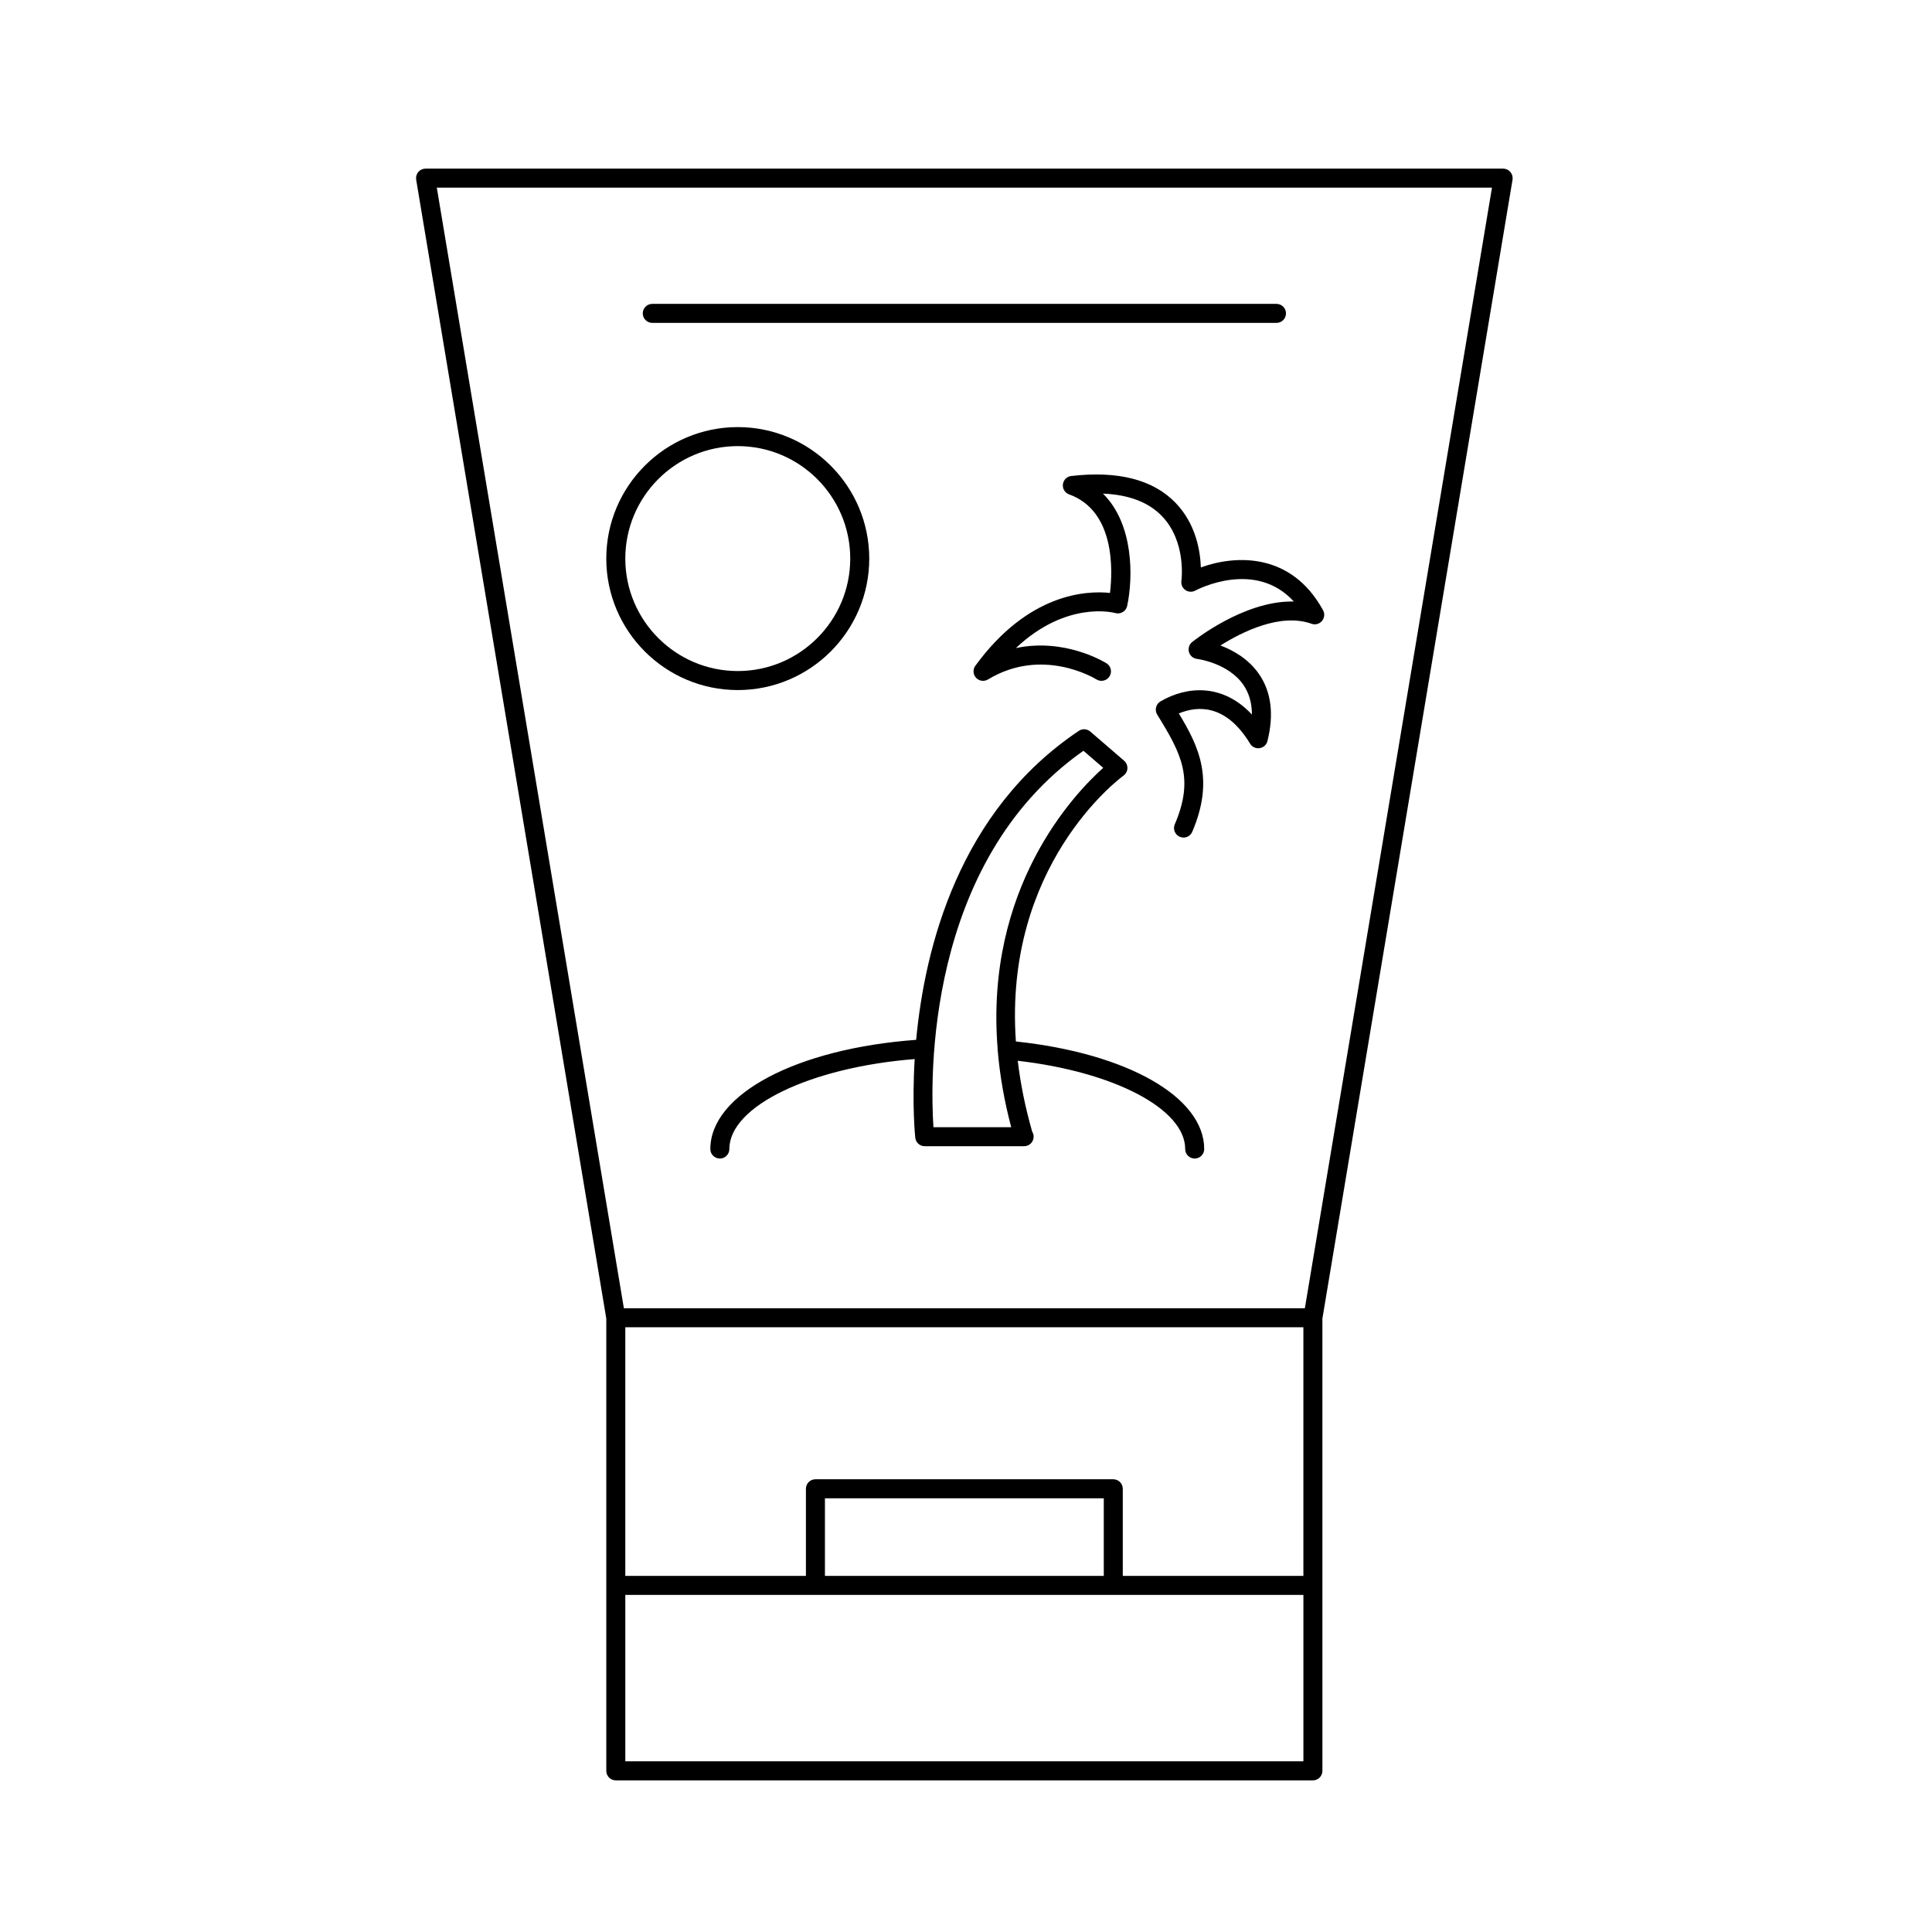
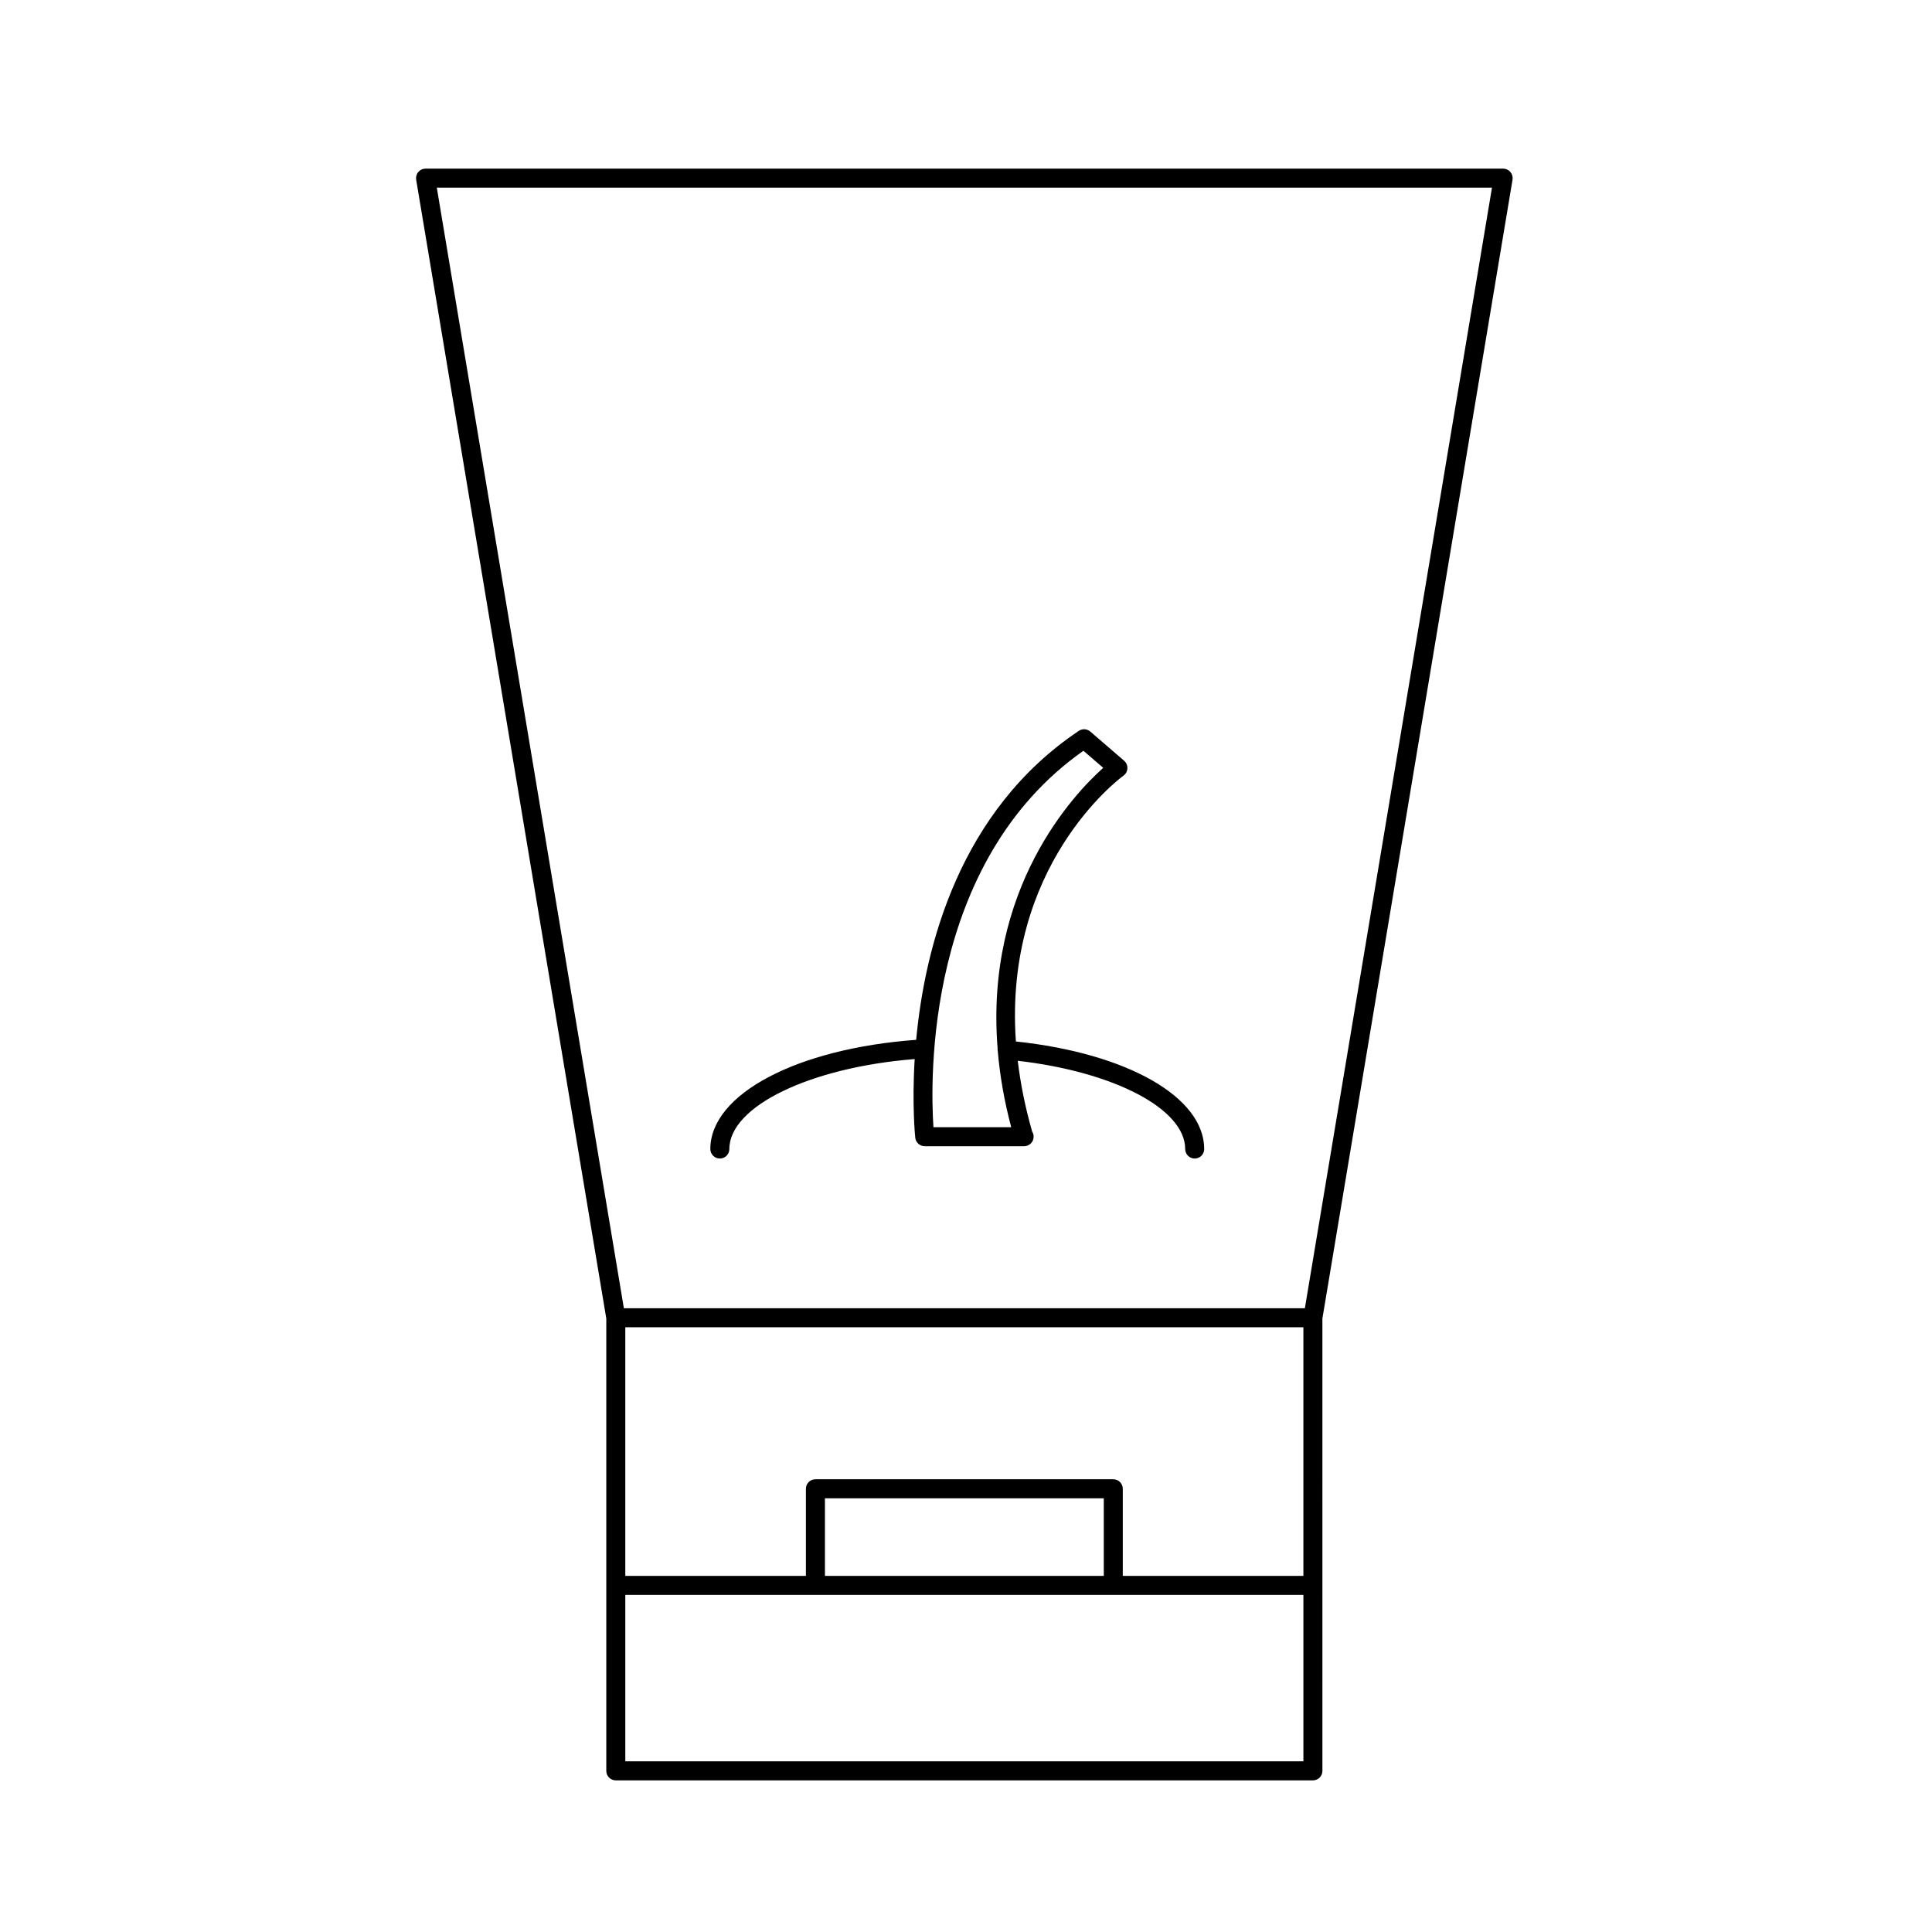
<svg xmlns="http://www.w3.org/2000/svg" fill="#000000" width="800px" height="800px" version="1.1" viewBox="144 144 512 512">
  <g>
    <path d="m544.27 189.58c-0.48-0.562-1.18-0.891-1.918-0.891h-285.58c-0.742 0-1.445 0.324-1.918 0.891-0.48 0.562-0.684 1.316-0.562 2.047l50.383 301.8v119.87c0 1.391 1.129 2.519 2.519 2.519h184.74c1.391 0 2.519-1.129 2.519-2.519l-0.004-119.87 50.387-301.8c0.121-0.73-0.086-1.48-0.566-2.047zm-54.859 372.05h-47.863v-23.09c0-1.391-1.129-2.519-2.519-2.519h-78.934c-1.391 0-2.519 1.129-2.519 2.519v23.09h-47.863v-65.898h179.7zm-52.898 0h-73.898v-20.57h73.898zm-126.8 49.137v-44.102h179.7v44.102zm180.09-120.07h-180.47l-49.574-296.97h279.63z" />
-     <path d="m316.86 229.57h165.42c1.391 0 2.519-1.129 2.519-2.519s-1.129-2.519-2.519-2.519h-165.42c-1.391 0-2.519 1.129-2.519 2.519s1.129 2.519 2.519 2.519z" />
-     <path d="m462.24 294.38c-0.156-4.484-1.355-11.621-6.758-17.18-5.945-6.109-15.219-8.484-27.59-7.055-1.16 0.137-2.074 1.047-2.211 2.211-0.137 1.164 0.543 2.262 1.648 2.66 12.172 4.398 11.559 20.078 10.832 26.117-6.195-0.648-21.625 0.016-35.68 19.301-0.711 0.969-0.629 2.301 0.18 3.188 0.816 0.875 2.133 1.062 3.16 0.449 14.363-8.707 28.172-0.371 28.754-0.016 1.184 0.727 2.731 0.367 3.465-0.812 0.734-1.18 0.379-2.731-0.801-3.465-0.551-0.344-11.094-6.777-24.023-4.027 13.34-12.586 25.762-9.445 26.355-9.281 0.672 0.18 1.387 0.09 1.988-0.273 0.594-0.359 1.02-0.953 1.16-1.633 1.613-7.629 1.727-21.711-6.422-29.754 6.805 0.281 12.027 2.258 15.566 5.898 6.637 6.828 5.234 17.129 5.219 17.23-0.137 0.941 0.266 1.875 1.043 2.418 0.777 0.551 1.797 0.609 2.637 0.16 0.715-0.383 15.93-8.258 26.117 2.891-0.195-0.004-0.398-0.004-0.594-0.004-12.836 0-25.719 10.238-26.355 10.746-0.789 0.637-1.117 1.684-0.84 2.66 0.277 0.977 1.125 1.688 2.125 1.805 0.082 0.012 8.273 1.047 12.293 6.879 1.508 2.188 2.262 4.816 2.266 7.871-7.769-8.316-17.277-7.547-24.227-3.488-0.59 0.344-1.012 0.906-1.176 1.566-0.16 0.66-0.055 1.359 0.301 1.934 6.457 10.434 9.859 16.934 4.66 29.074-0.551 1.281 0.047 2.762 1.324 3.305 0.324 0.141 0.66 0.207 0.992 0.207 0.977 0 1.906-0.57 2.312-1.527 5.953-13.898 1.738-22.641-3.562-31.367 4.988-2.07 12.488-2.535 18.895 8.016 0.523 0.867 1.512 1.336 2.527 1.184 1.008-0.152 1.82-0.891 2.066-1.879 1.773-7.09 1.012-13.074-2.258-17.793-2.797-4.031-6.883-6.293-10.203-7.535 5.684-3.578 15.906-8.707 24.148-5.758 0.984 0.363 2.086 0.059 2.762-0.734 0.68-0.797 0.797-1.93 0.293-2.848-8.422-15.371-23.195-14.68-32.391-11.34z" />
    <path d="m413.22 420c-3.254-46.441 27.023-69.359 28.527-70.457 0.621-0.453 0.996-1.164 1.027-1.93s-0.293-1.508-0.871-2.012l-8.961-7.727c-0.863-0.742-2.109-0.82-3.047-0.188-31.754 21.266-40.812 57.363-43.102 81.883-31.66 2.316-54.547 14.402-54.547 28.934 0 1.391 1.129 2.519 2.519 2.519s2.519-1.129 2.519-2.519c0-11.332 21.445-21.648 49.117-23.84-0.75 12.262 0.125 20.609 0.156 20.859 0.145 1.27 1.223 2.231 2.504 2.231h26.242 0.102c1.391 0 2.519-1.129 2.519-2.519 0-0.492-0.141-0.953-0.387-1.34-1.898-6.621-3.113-12.867-3.824-18.777 25.496 2.926 44.375 12.746 44.375 23.387 0 1.391 1.129 2.519 2.519 2.519s2.519-1.129 2.519-2.519c-0.012-13.805-20.43-25.371-49.91-28.504zm-21.848 22.715c-0.816-12.082-2.367-70.125 39.746-99.754l5.25 4.523c-7.769 6.938-31.438 31.859-27.98 74.484-0.004 0.023-0.02 0.051-0.023 0.082-0.016 0.156 0.035 0.301 0.051 0.453 0.543 6.352 1.672 13.082 3.566 20.219l-20.609-0.004z" />
-     <path d="m374.36 292.03c0-19.211-15.633-34.844-34.844-34.844-19.211 0-34.844 15.633-34.844 34.844s15.633 34.844 34.844 34.844c19.211 0 34.844-15.633 34.844-34.844zm-64.648 0c0-16.434 13.371-29.805 29.805-29.805 16.434 0 29.805 13.371 29.805 29.805s-13.371 29.805-29.805 29.805c-16.434 0-29.805-13.371-29.805-29.805z" />
  </g>
</svg>